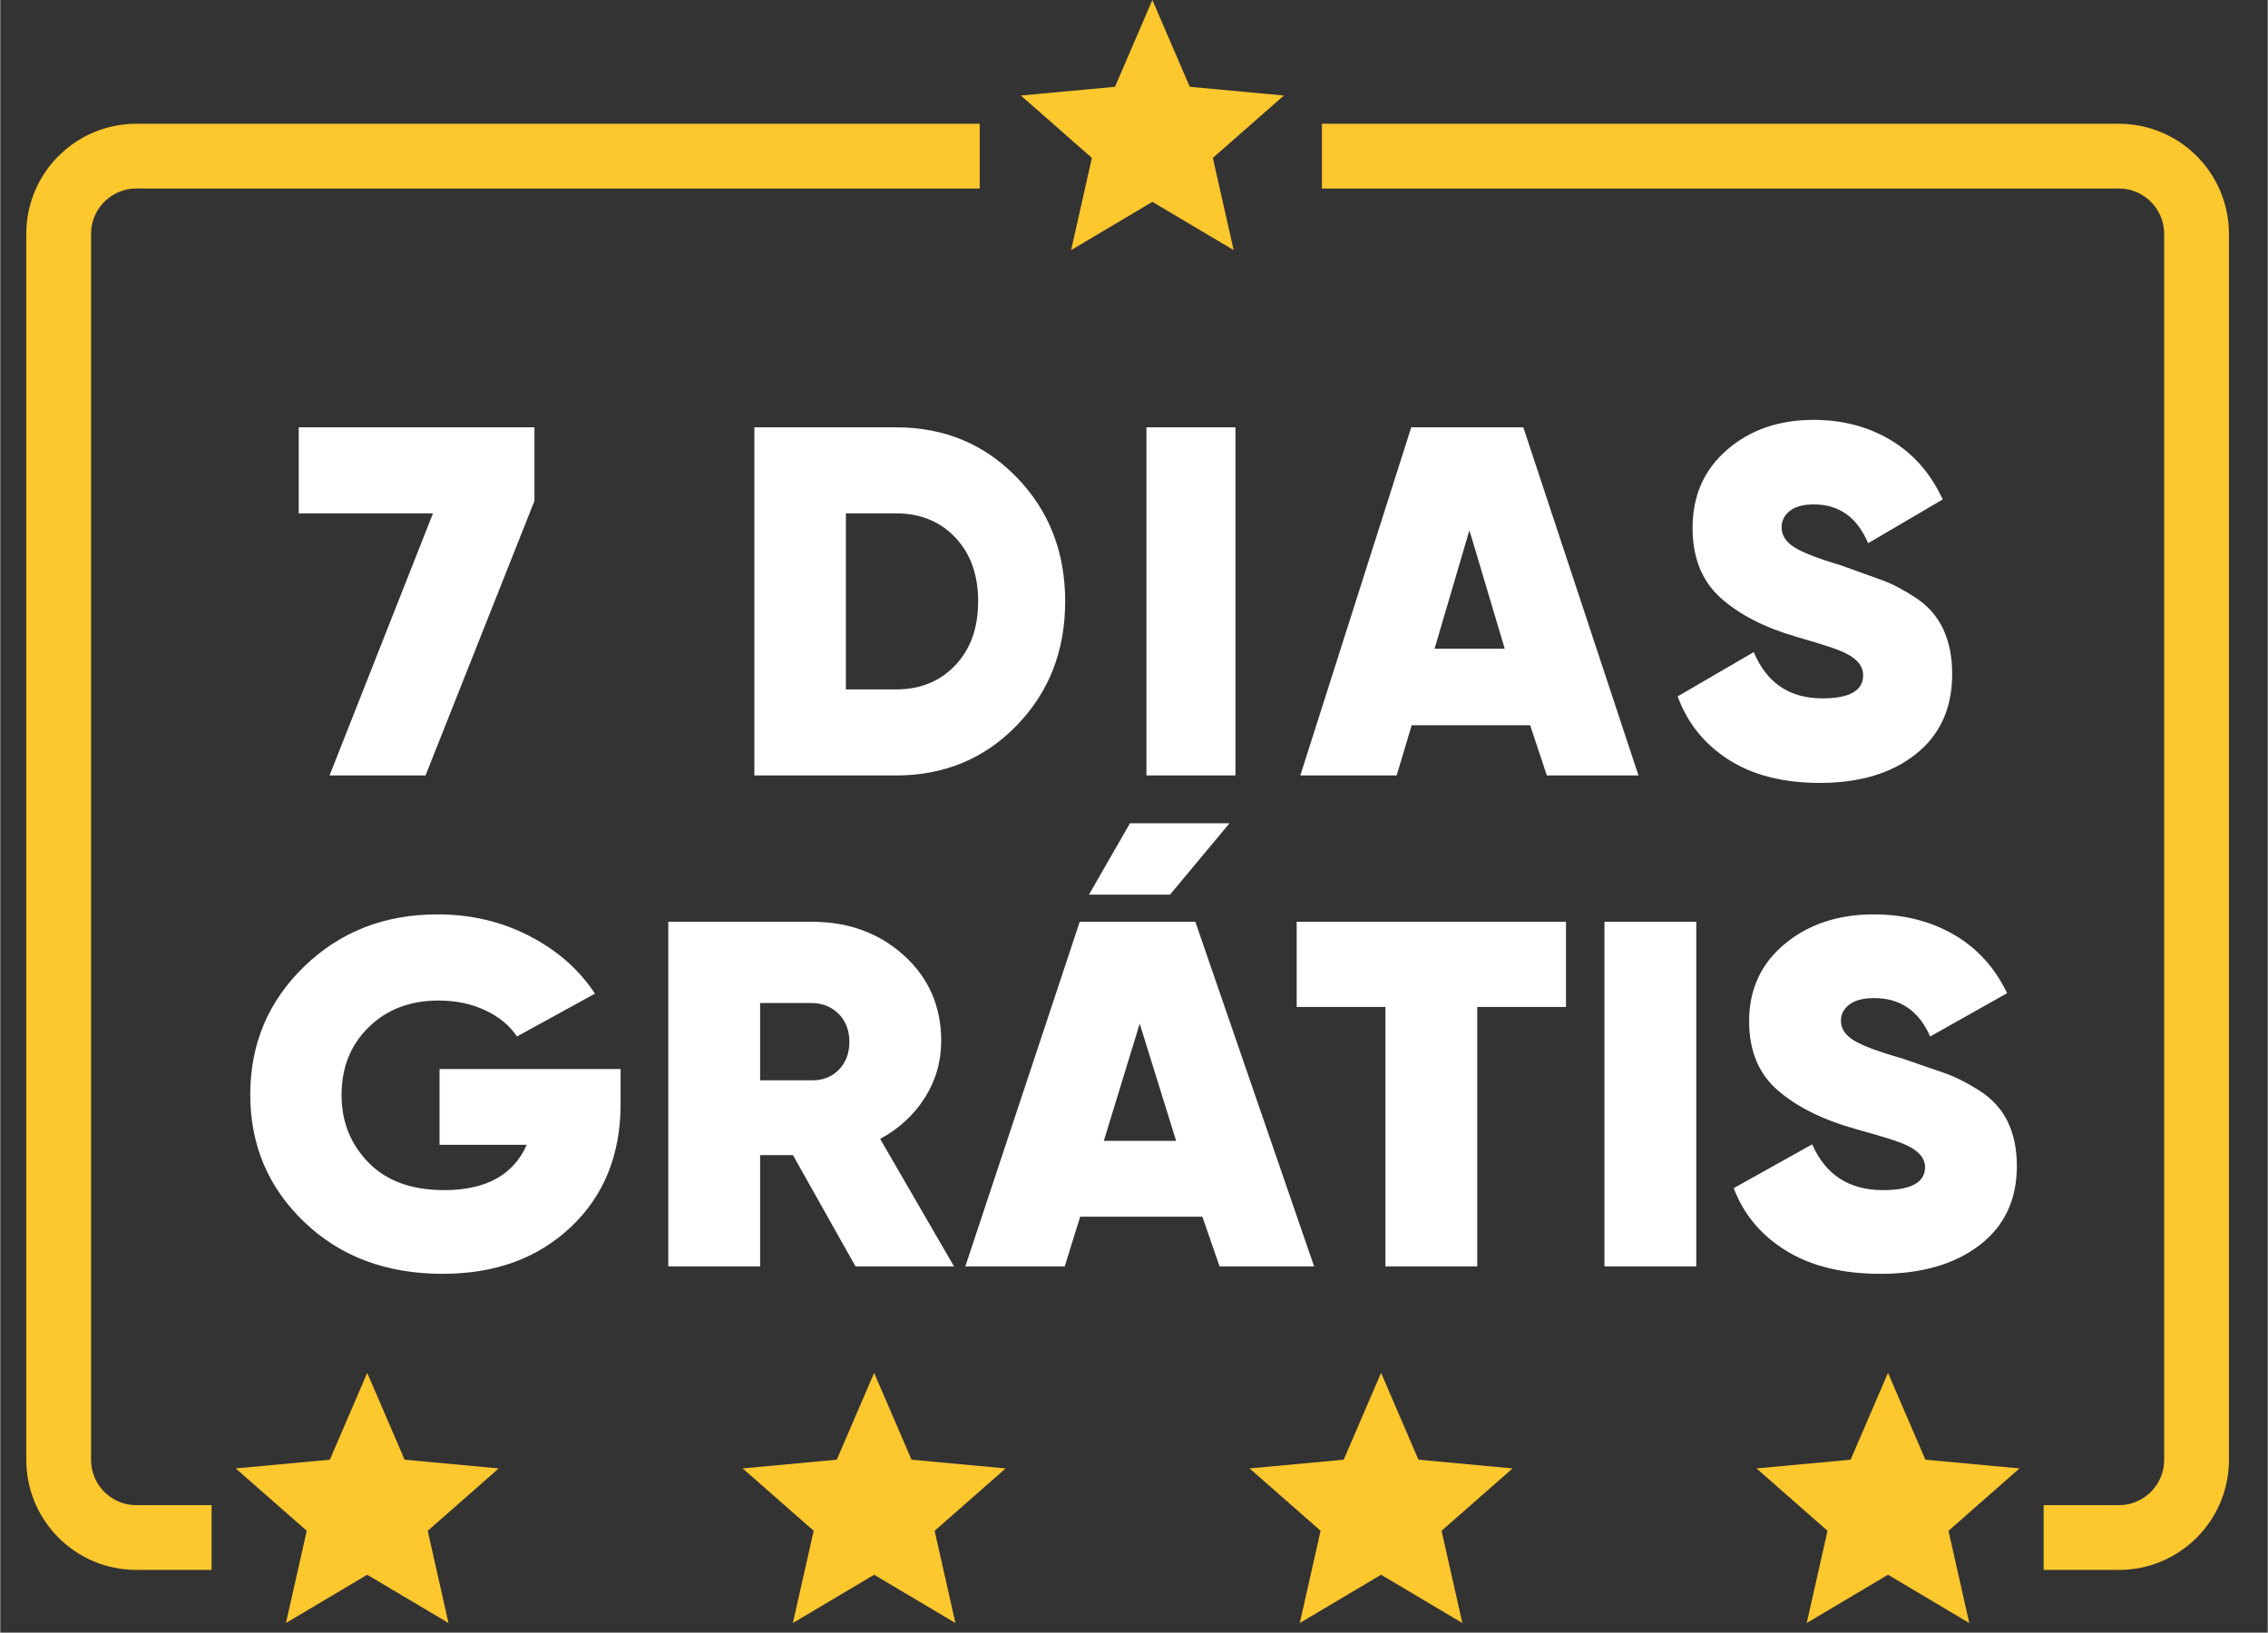
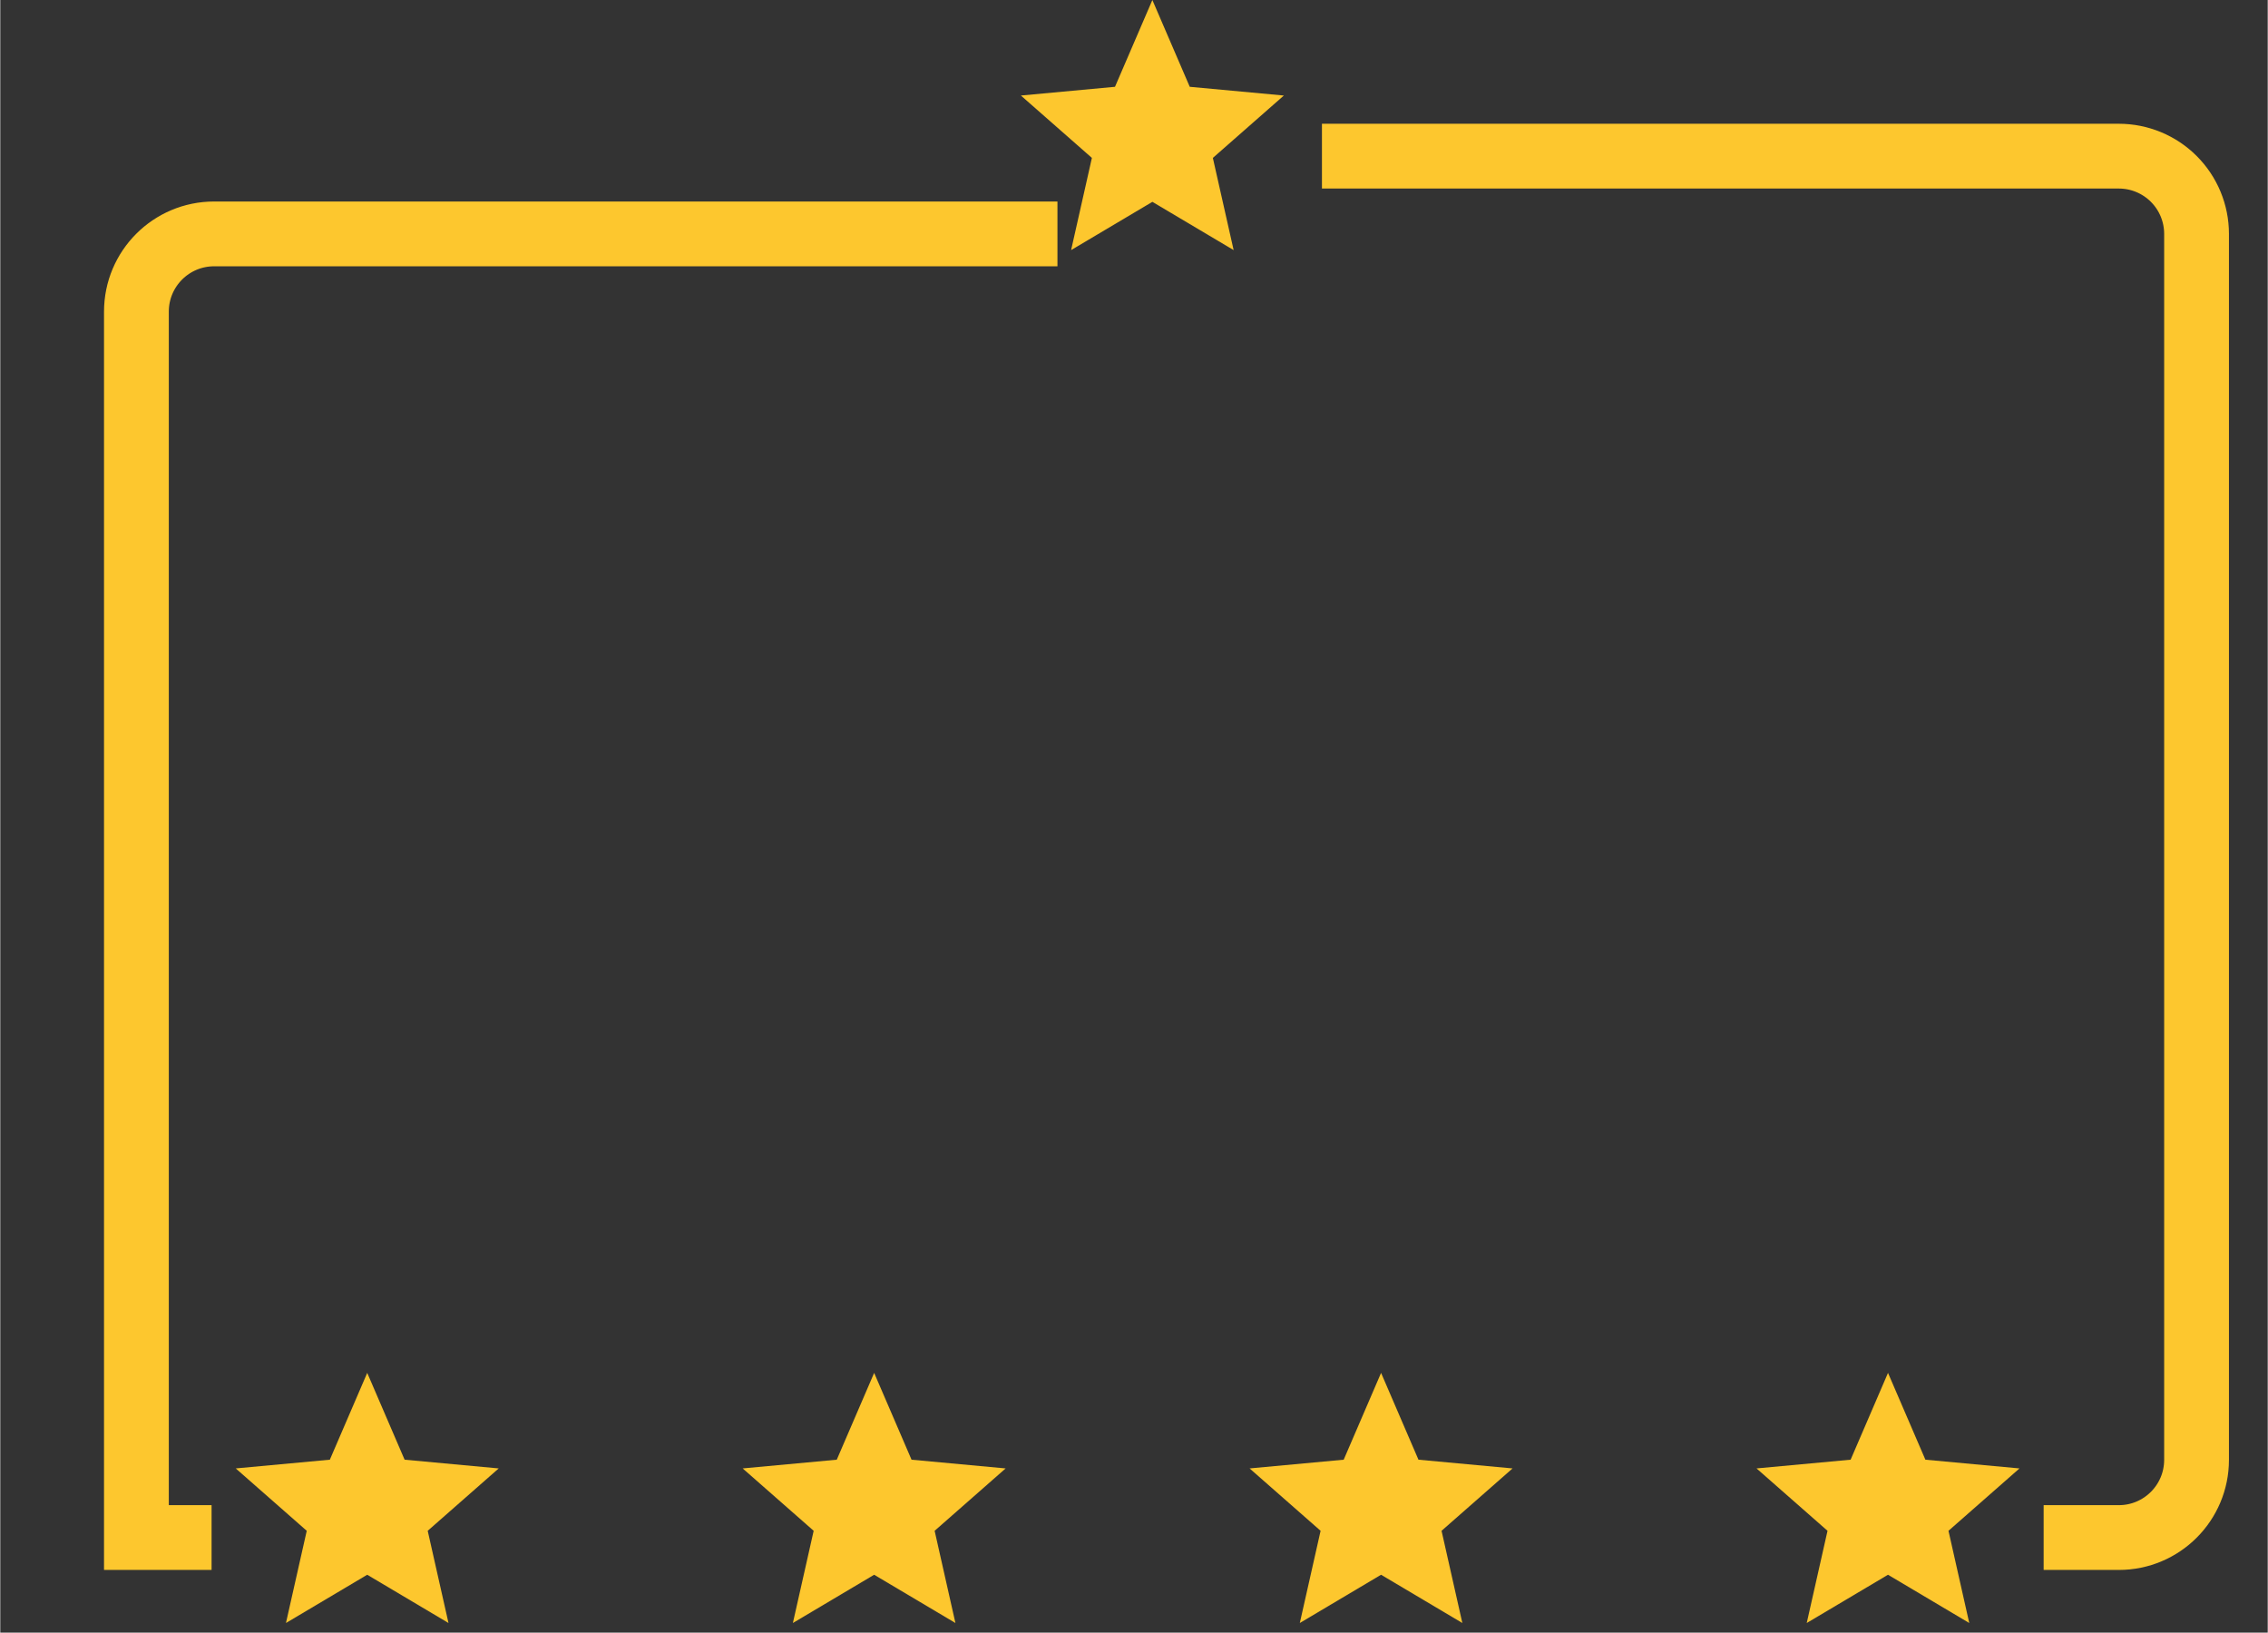
<svg xmlns="http://www.w3.org/2000/svg" width="232px" height="167px" viewBox="0 0 175 126" version="1.1" xml:space="preserve" style="fill-rule:evenodd;clip-rule:evenodd;stroke-linecap:square;stroke-miterlimit:1.5;">
  <rect x="0" y="0" width="175" height="126" fill="#333333" stroke="none" />
-   <path d="M23.034,32.98l18.193,0l0,5.68l-8.405,21.187l-7.408,-0l7.983,-20.227l-10.363,-0l0,-6.64Zm46.104,0c3.711,0 6.813,1.286 9.308,3.857c2.495,2.572 3.742,5.764 3.742,9.576c-0,3.813 -1.247,7.005 -3.742,9.577c-2.495,2.571 -5.597,3.857 -9.308,3.857l-10.938,-0l-0,-26.867l10.938,0Zm0,20.227c1.868,-0 3.391,-0.621 4.568,-1.862c1.177,-1.241 1.765,-2.885 1.765,-4.932c0,-2.047 -0.588,-3.691 -1.765,-4.932c-1.177,-1.241 -2.7,-1.861 -4.568,-1.861l-3.876,-0l-0,13.587l3.876,-0Zm19.322,-20.227l6.87,0l0,26.867l-6.87,-0l0,-26.867Zm30.902,26.867l-1.287,-3.877l-9.143,0l-1.16,3.877l-7.436,-0l8.561,-26.867l8.651,0l8.887,26.867l-7.073,-0Zm-8.663,-9.787l5.412,-0l-2.725,-9.135l-2.687,9.135Zm29.737,10.363c-2.84,-0 -5.194,-0.602 -7.062,-1.804c-1.868,-1.203 -3.173,-2.828 -3.915,-4.875l5.873,-3.416c0.998,2.38 2.763,3.57 5.296,3.57c2.099,-0 3.148,-0.596 3.148,-1.789c-0,-0.786 -0.605,-1.42 -1.815,-1.902c-0.51,-0.211 -1.632,-0.567 -3.367,-1.068c-2.456,-0.717 -4.401,-1.721 -5.834,-3.013c-1.433,-1.293 -2.149,-3.09 -2.149,-5.393c-0,-2.482 0.889,-4.491 2.667,-6.026c1.779,-1.535 3.998,-2.303 6.66,-2.303c2.251,0 4.247,0.525 5.987,1.574c1.74,1.049 3.07,2.571 3.992,4.567l-5.758,3.378c-0.844,-1.996 -2.238,-2.994 -4.183,-2.994c-0.819,0 -1.439,0.167 -1.862,0.502c-0.422,0.334 -0.633,0.759 -0.633,1.273c0,0.592 0.313,1.094 0.939,1.506c0.625,0.411 1.845,0.887 3.658,1.427c1.278,0.461 2.321,0.836 3.129,1.127c0.808,0.291 1.686,0.75 2.633,1.375c0.948,0.626 1.653,1.43 2.114,2.413c0.461,0.983 0.692,2.138 0.692,3.465c-0,2.636 -0.934,4.695 -2.802,6.18c-1.868,1.484 -4.337,2.226 -7.408,2.226Zm-92.559,22.078l-0,2.698c-0,3.902 -1.274,7.062 -3.821,9.482c-2.547,2.419 -5.853,3.629 -9.917,3.629c-4.328,-0 -7.885,-1.33 -10.669,-3.99c-2.785,-2.66 -4.177,-5.941 -4.177,-9.843c-0,-3.901 1.386,-7.195 4.157,-9.88c2.771,-2.686 6.202,-4.028 10.293,-4.028c2.587,-0 4.955,0.557 7.106,1.672c2.151,1.114 3.834,2.596 5.048,4.446l-6.018,3.306c-0.554,-0.836 -1.365,-1.507 -2.434,-2.014c-1.069,-0.507 -2.277,-0.76 -3.623,-0.76c-2.19,-0 -3.985,0.684 -5.384,2.052c-1.399,1.368 -2.098,3.116 -2.098,5.244c-0,2.052 0.693,3.788 2.078,5.206c1.386,1.419 3.332,2.129 5.84,2.129c3.22,-0 5.344,-1.166 6.374,-3.497l-6.731,0l0,-5.852l13.976,0Zm18.132,15.239l-4.83,-8.589l-2.534,0l-0,8.589l-7.087,-0l0,-26.601l11.085,-0c2.824,-0 5.193,0.867 7.107,2.603c1.913,1.735 2.87,3.933 2.87,6.593c0,1.596 -0.422,3.059 -1.267,4.389c-0.844,1.33 -1.993,2.388 -3.444,3.173l5.701,9.843l-7.601,-0Zm-7.364,-20.331l-0,5.966l3.919,0c0.871,0.025 1.584,-0.241 2.138,-0.798c0.554,-0.557 0.831,-1.279 0.831,-2.166c0,-0.887 -0.277,-1.609 -0.831,-2.166c-0.554,-0.557 -1.267,-0.836 -2.138,-0.836l-3.919,-0Zm36.224,-13.871l-4.592,5.51l-6.255,0l3.167,-5.51l7.68,0Zm-0.763,34.202l-1.328,-3.838l-9.431,-0l-1.196,3.838l-7.67,-0l8.831,-26.601l8.922,-0l9.168,26.601l-7.296,-0Zm-8.936,-9.691l5.582,0l-2.811,-9.044l-2.771,9.044Zm35.67,-16.91l0,6.574l-6.849,-0l0,20.027l-7.086,-0l-0,-20.027l-6.849,-0l-0,-6.574l20.784,-0Zm2.969,-0l7.087,-0l-0,26.601l-7.087,-0l0,-26.601Zm21.299,27.171c-2.929,-0 -5.357,-0.596 -7.284,-1.786c-1.927,-1.191 -3.273,-2.8 -4.038,-4.826l6.057,-3.383c1.029,2.356 2.851,3.535 5.463,3.535c2.165,-0 3.247,-0.591 3.247,-1.771c-0,-0.779 -0.624,-1.407 -1.872,-1.884c-0.526,-0.209 -1.684,-0.561 -3.473,-1.058c-2.534,-0.709 -4.539,-1.703 -6.017,-2.983c-1.478,-1.279 -2.217,-3.059 -2.217,-5.339c-0,-2.458 0.917,-4.446 2.751,-5.966c1.834,-1.52 4.124,-2.28 6.869,-2.28c2.322,-0 4.381,0.519 6.176,1.558c1.794,1.038 3.167,2.546 4.117,4.522l-5.938,3.344c-0.871,-1.976 -2.31,-2.964 -4.316,-2.964c-0.844,-0 -1.484,0.165 -1.92,0.497c-0.435,0.331 -0.653,0.751 -0.653,1.26c0,0.586 0.323,1.083 0.968,1.491c0.646,0.408 1.903,0.879 3.774,1.414c1.318,0.455 2.394,0.827 3.227,1.115c0.833,0.288 1.739,0.742 2.717,1.362c0.977,0.619 1.704,1.415 2.18,2.388c0.475,0.974 0.713,2.117 0.713,3.431c0,2.61 -0.963,4.649 -2.89,6.119c-1.926,1.469 -4.473,2.204 -7.641,2.204Z" style="fill:#fff;" />
  <path d="M28.321,105.956l2.885,6.699l7.263,0.674l-5.48,4.814l1.604,7.116l-6.272,-3.724l-6.272,3.724l1.604,-7.116l-5.48,-4.814l7.263,-0.674l2.885,-6.699Zm39.124,0l2.885,6.699l7.263,0.674l-5.48,4.814l1.604,7.116l-6.272,-3.724l-6.272,3.724l1.604,-7.116l-5.48,-4.814l7.263,-0.674l2.885,-6.699Zm39.124,0l2.885,6.699l7.263,0.674l-5.48,4.814l1.604,7.116l-6.272,-3.724l-6.272,3.724l1.604,-7.116l-5.48,-4.814l7.263,-0.674l2.885,-6.699Zm39.124,0l2.885,6.699l7.263,0.674l-5.48,4.814l1.603,7.116l-6.271,-3.724l-6.272,3.724l1.604,-7.116l-5.48,-4.814l7.263,-0.674l2.885,-6.699Zm-56.775,-105.956l2.885,6.699l7.263,0.674l-5.48,4.814l1.604,7.115l-6.272,-3.724l-6.272,3.724l1.604,-7.115l-5.48,-4.814l7.263,-0.674l2.885,-6.699Z" style="fill:#fdc72e;" />
-   <path d="M104.505,12.051l59.002,-0c1.591,-0 3.117,0.632 4.243,1.757c1.125,1.125 1.757,2.652 1.757,4.243c-0,18.717 -0,75.896 -0,94.612c-0,3.314 -2.686,6 -6,6l-3.301,0m-146.398,0l-3.301,0c-3.314,0 -6,-2.686 -6,-6l-0,-94.612c-0,-3.314 2.686,-6 6,-6l62.585,-0" style="fill:none;stroke:#fdc72e;stroke-width:5px;" />
+   <path d="M104.505,12.051l59.002,-0c1.591,-0 3.117,0.632 4.243,1.757c1.125,1.125 1.757,2.652 1.757,4.243c-0,18.717 -0,75.896 -0,94.612c-0,3.314 -2.686,6 -6,6l-3.301,0m-146.398,0l-3.301,0l-0,-94.612c-0,-3.314 2.686,-6 6,-6l62.585,-0" style="fill:none;stroke:#fdc72e;stroke-width:5px;" />
</svg>